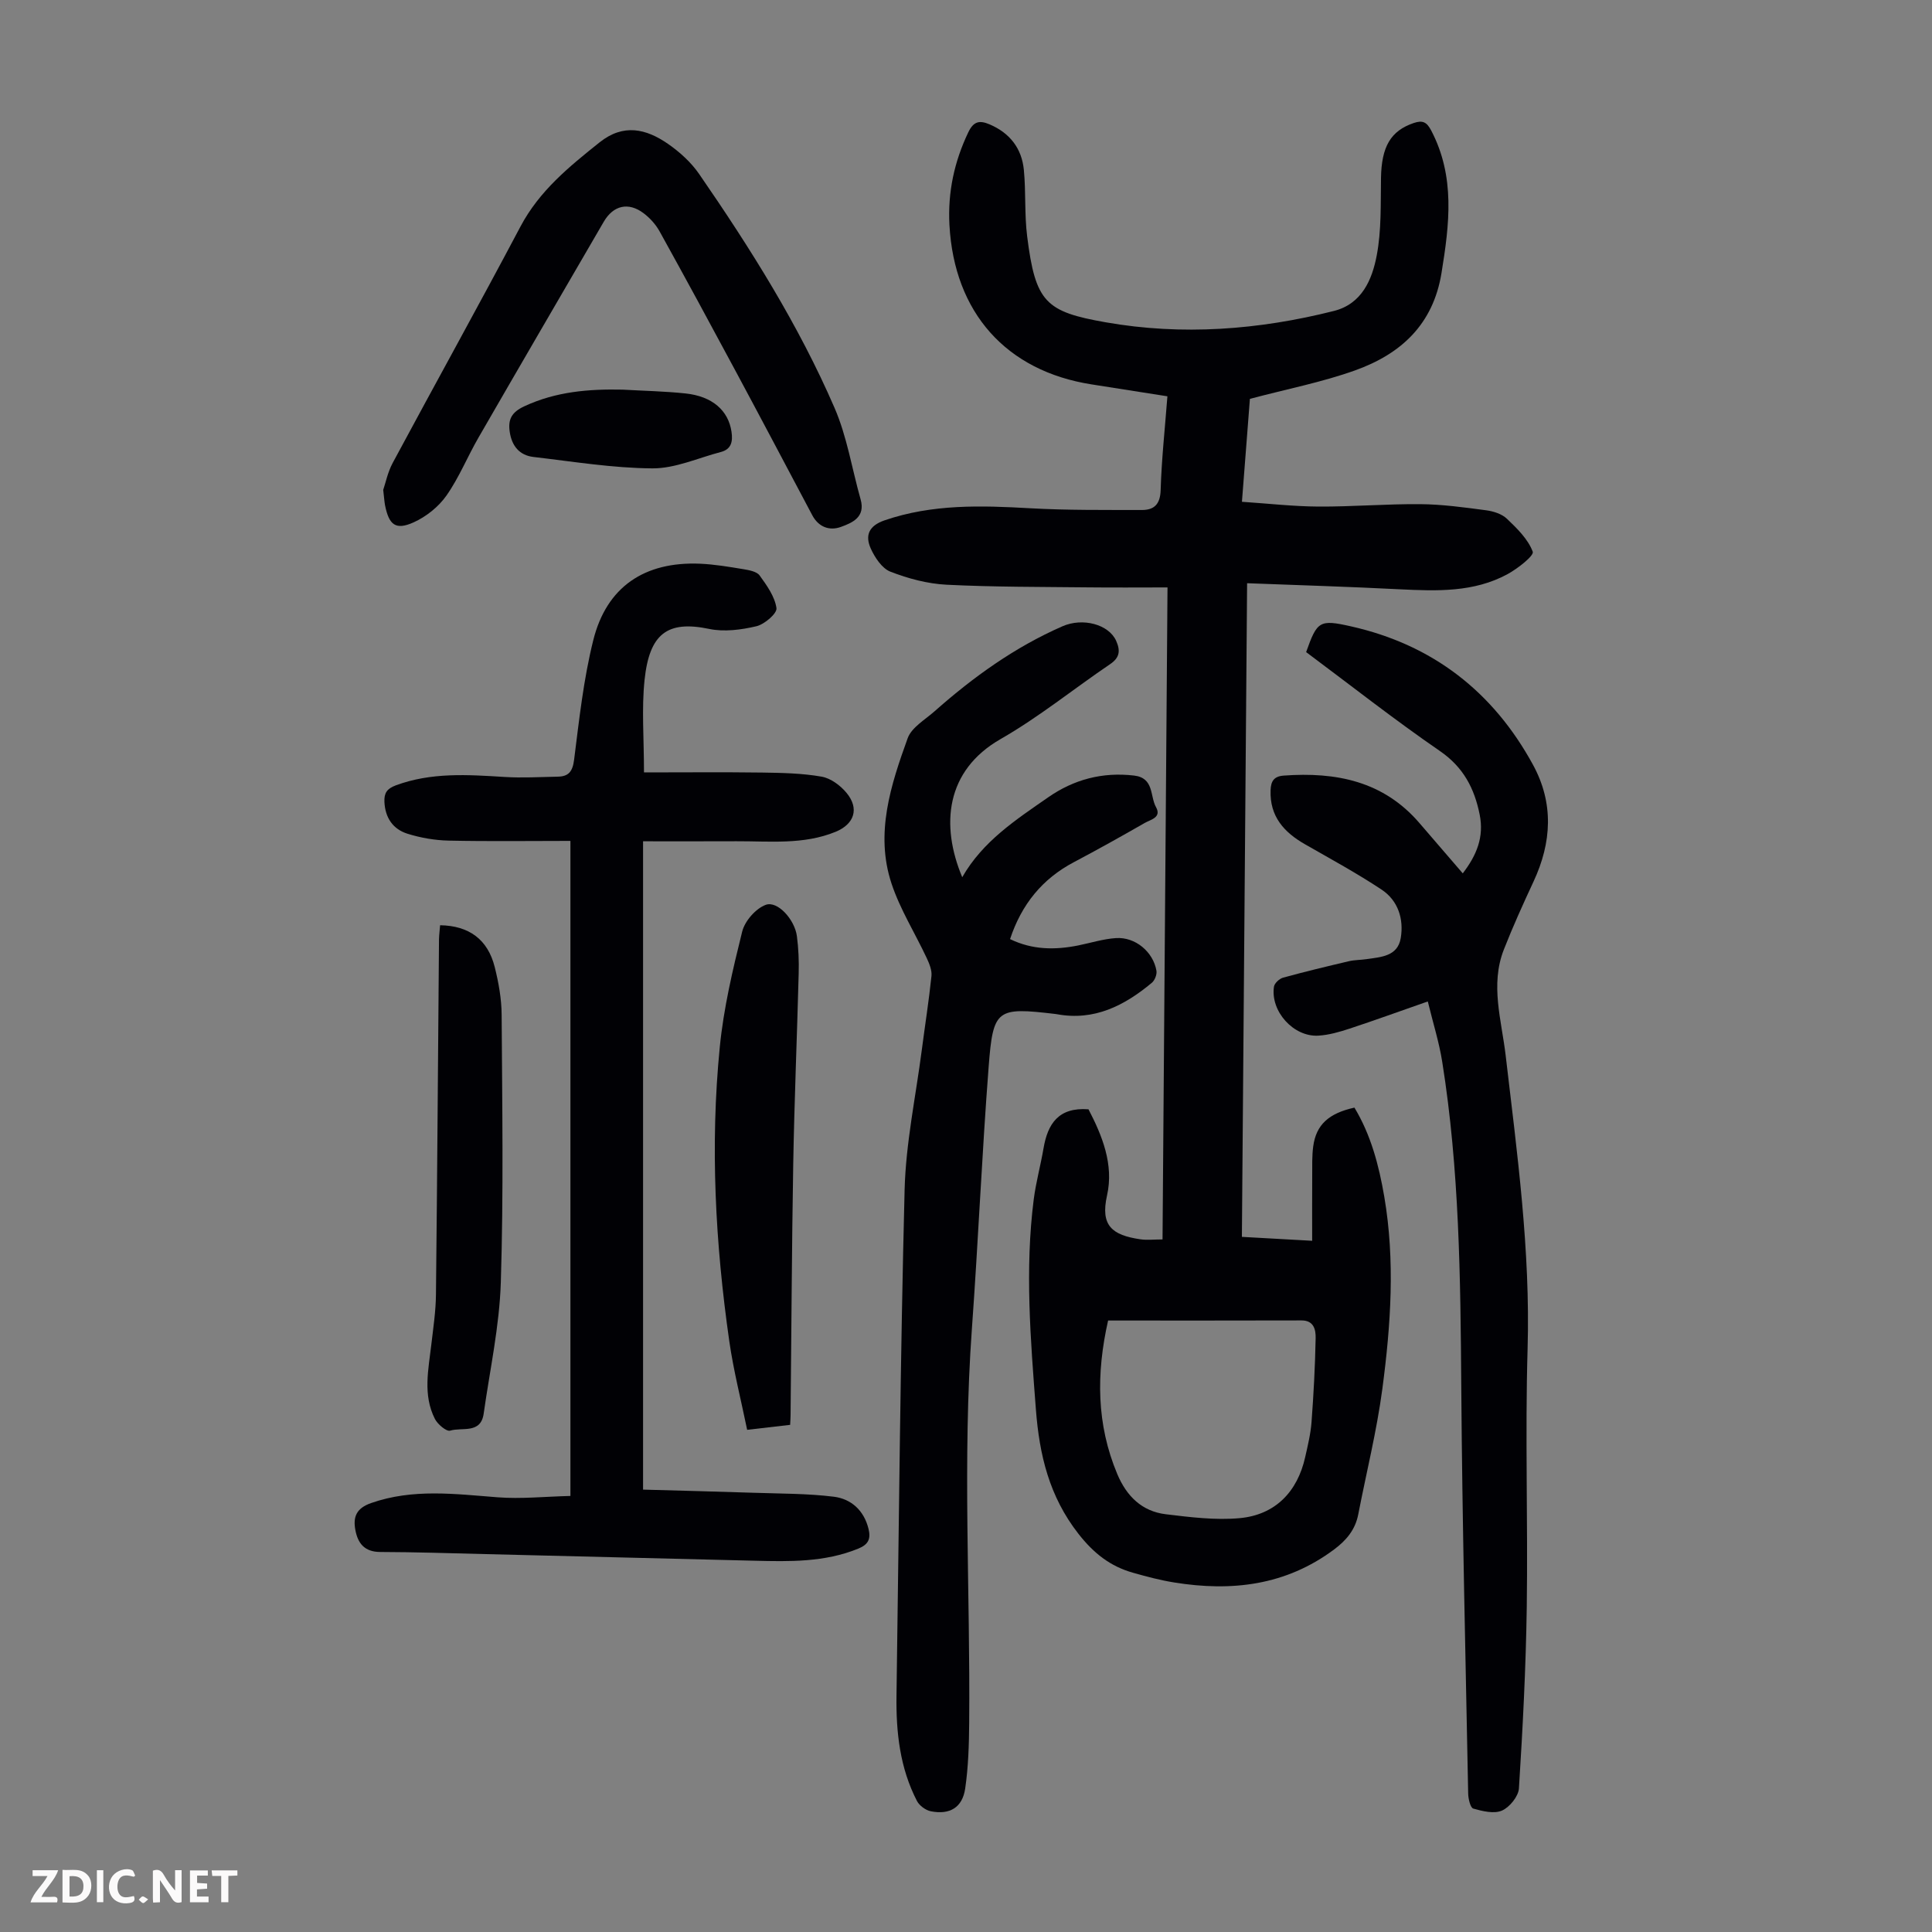
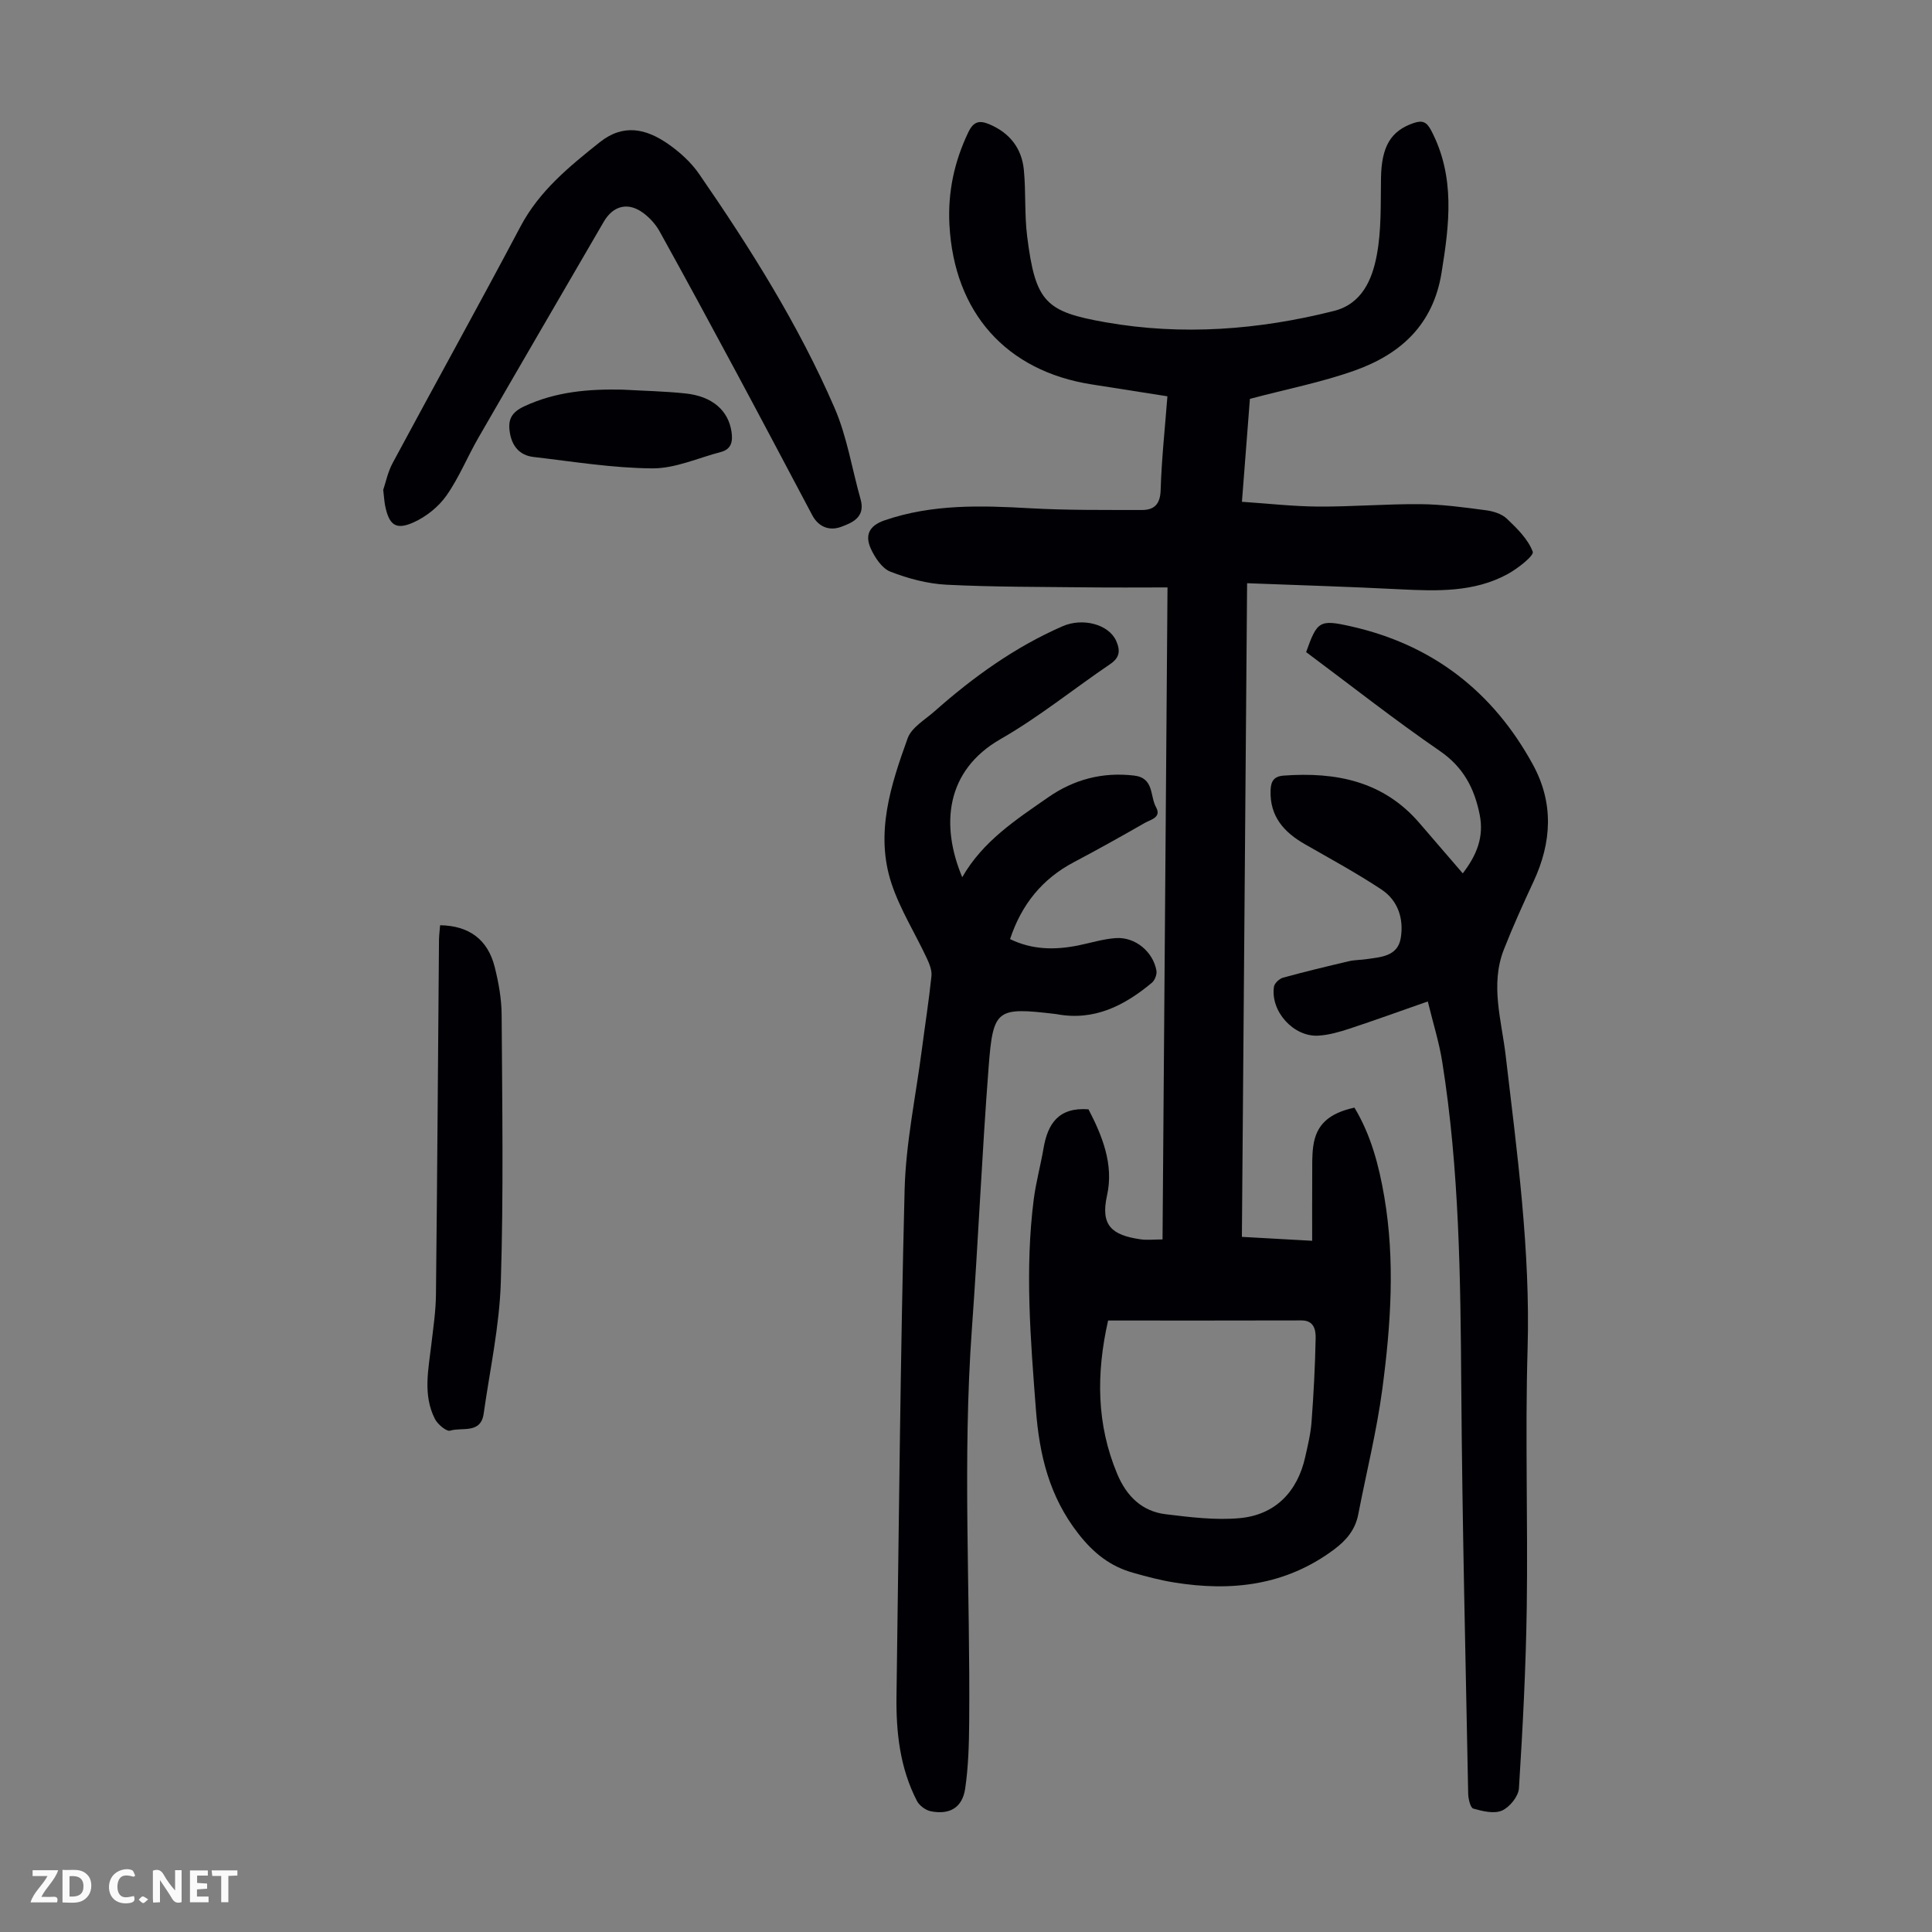
<svg xmlns="http://www.w3.org/2000/svg" enable-background="new 0 0 400 400" viewBox="0 0 400 400">
  <rect x="0" y="0" width="400" height="400" fill="#808080" stroke="none" />
  <g fill="#fbfafa">
    <path d="m37.59 393.81c-.92.31-1.52.05-2-.78-.7-1.2-1.52-2.34-2.47-3.78v4.59c-.55.03-.95.05-1.41.07-.03-.37-.06-.64-.06-.91 0-1.91 0-3.81 0-5.7 1.13-.41 1.77-.03 2.29.91.62 1.11 1.38 2.14 2.31 3.19v-4.2h1.35v6.61z" />
    <path d="m12.94 393.88v-6.75c1.9.19 3.93-.54 5.37 1.29.8 1.01.78 2.88.03 3.97-1.37 1.97-3.4 1.51-5.4 1.49m1.45-1.22c2.04.12 2.92-.58 2.89-2.21-.03-1.51-.98-2.19-2.89-2z" />
    <path d="m11.81 393.87h-5.49c.68-2.18 2.47-3.48 3.51-5.45h-3.08v-1.21h5.29c-.71 2.13-2.44 3.48-3.47 5.51.86 0 1.63.04 2.39-.01.79-.05 1.14.21.85 1.16" />
    <path d="m39.33 393.86v-6.61h3.7v1.07h-2.22v1.52c.68.04 1.34.09 2.07.13v1.07c-.72.05-1.38.09-2.1.14v1.48h2.4v1.19h-3.85z" />
    <path d="m27.71 388.56c-1.15-.3-2.46-.61-3.1.64-.37.73-.41 1.93-.06 2.67.63 1.35 1.99.93 3.17.68.35.94-.01 1.32-.93 1.46-1.62.25-3.05-.27-3.76-1.48-.73-1.24-.6-3.03.31-4.17.88-1.11 2.71-1.7 4-1.16.32.13.44.74.65 1.12-.1.08-.19.16-.28.24" />
    <path d="m49.15 387.24v1.07c-.59.02-1.17.05-1.87.08v5.44h-1.48v-5.44h-1.85c-.05-.4-.08-.73-.13-1.15z" />
-     <path d="m20.06 387.21h1.33v6.62h-1.33z" />
    <path d="m30.68 393.25c-.49.38-.8.79-1.05.76-.32-.05-.6-.45-.9-.7.26-.24.51-.64.8-.67.29-.04.62.3 1.15.61" />
  </g>
  <path d="m258.2 120.75c-.36 45.46-.72 90.18-1.08 135.33 4.88.27 9.52.53 14.55.81 0-4.67-.02-9.1.01-13.53.01-2.01-.06-4.05.21-6.03.6-4.44 3.18-6.83 8.53-8.01 3.41 5.65 5.07 11.95 6.18 18.44 2.27 13.29 1.35 26.59-.4 39.8-1.16 8.73-3.31 17.32-4.99 25.98-.61 3.14-2.41 5.32-4.96 7.23-10.02 7.5-21.26 8.79-33.17 6.86-2.86-.46-5.68-1.21-8.47-2-4.73-1.33-8.15-4.01-11.33-8.07-6.06-7.75-8.09-16.35-8.81-25.76-1.11-14.51-2.3-29.01-.44-43.53.46-3.54 1.42-7 2.02-10.52.86-5.05 3.08-8.55 9.31-8.08 2.79 5.36 5.29 11.39 3.84 17.83-1.41 6.28 1.06 8.22 6.88 9.08 1.4.21 2.87.03 4.61.03.34-44.81.68-89.53 1.03-134.99-5.58 0-10.91.05-16.23-.01-9.84-.11-19.69-.06-29.52-.55-3.93-.2-7.94-1.27-11.62-2.7-1.75-.68-3.23-2.94-4.08-4.82-1.19-2.68-.41-4.68 2.87-5.81 9.89-3.39 19.97-3.08 30.17-2.5 7.67.43 15.38.34 23.07.36 2.57.01 3.83-1.17 3.92-4.12.19-6.35.88-12.69 1.4-19.42-5.37-.84-10.51-1.66-15.66-2.46-17.73-2.76-28.49-14.88-29.47-33.03-.36-6.75.99-13.06 3.9-19.16 1.1-2.31 2.34-2.54 4.44-1.64 4.19 1.8 6.64 4.98 7.07 9.43.44 4.55.11 9.19.68 13.72 1.71 13.69 3.82 15.63 16.27 17.82 15.82 2.78 31.66 1.58 47.24-2.35 5.79-1.46 7.91-6.48 8.86-11.46 1-5.21.8-10.68.89-16.04.1-6.53 2.01-9.79 6.77-11.41 1.9-.64 2.72-.17 3.63 1.56 5 9.55 3.77 19.4 2.13 29.48-1.74 10.72-8.45 16.79-17.88 20.17-6.87 2.46-14.11 3.86-21.79 5.9-.48 6.25-1.04 13.45-1.65 21.31 5.43.36 10.63.96 15.83.99 7.04.04 14.08-.56 21.12-.5 4.55.04 9.1.67 13.62 1.27 1.5.2 3.24.75 4.29 1.75 2.11 2.01 4.38 4.23 5.35 6.83.3.81-3.12 3.5-5.22 4.64-6.97 3.79-14.61 3.51-22.26 3.14-10.37-.53-20.75-.85-31.66-1.26zm-28.78 152.65c-2.48 11-2.42 21.51 1.91 31.81 1.92 4.56 5.1 7.71 10.05 8.3 5.05.61 10.22 1.26 15.24.81 7.36-.66 12-5.42 13.61-12.66.54-2.4 1.13-4.82 1.31-7.25.43-5.78.74-11.57.85-17.36.03-1.65-.3-3.67-2.91-3.67-13.19.04-26.38.02-40.06.02z" fill="#010105" />
-   <path d="m133.33 159.92c8.42 0 16.45-.08 24.47.03 4.12.06 8.28.14 12.32.85 1.88.33 3.89 1.83 5.16 3.37 2.68 3.25 1.59 6.45-2.26 8.04-6.66 2.73-13.64 1.93-20.55 1.96-6.46.03-12.93.01-19.33.01v134.23c7.93.22 15.39.4 22.84.65 5.56.19 11.16.14 16.66.82 3.59.45 6.24 2.83 7.18 6.66.5 2.05-.01 3.23-2.13 4.09-6.96 2.84-14.21 2.68-21.49 2.5-18.56-.47-37.12-.92-55.68-1.37-7.27-.18-14.54-.42-21.8-.44-3.25-.01-4.64-1.79-5.15-4.57-.5-2.68.2-4.48 3.24-5.55 8.68-3.05 17.41-1.88 26.23-1.2 4.83.37 9.73-.15 15.06-.28 0-45.44 0-90.05 0-135.62-8.27 0-16.73.12-25.19-.06-2.86-.06-5.8-.57-8.53-1.42-3.01-.94-4.64-3.3-4.79-6.6-.08-1.81.51-2.73 2.33-3.41 7.37-2.74 14.93-2.22 22.53-1.75 3.66.23 7.35.01 11.03-.06 2.25-.04 3.07-1.06 3.38-3.49 1.05-8.29 1.95-16.68 3.97-24.76 2.76-11.07 10.62-16.32 22.11-15.84 3 .13 5.99.64 8.96 1.13 1.19.2 2.77.48 3.37 1.3 1.5 2.07 3.15 4.38 3.49 6.77.15 1.09-2.48 3.36-4.17 3.75-3.15.74-6.66 1.2-9.77.55-8.7-1.82-12.37 1.05-13.37 10.56-.63 5.98-.12 12.06-.12 19.15z" fill="#010105" />
  <path d="m199.22 181.62c4.26-7.46 11.13-11.91 17.79-16.54 5.33-3.71 11.23-5.27 17.78-4.51 4.19.49 3.27 4.25 4.55 6.54 1.2 2.15-1.11 2.57-2.31 3.26-4.85 2.78-9.73 5.51-14.67 8.12-6.57 3.46-10.85 8.74-13.24 15.94 4.63 2.25 9.3 2.27 14.08 1.32 2.62-.53 5.22-1.36 7.86-1.53 3.99-.26 7.69 2.84 8.37 6.76.13.77-.34 1.99-.96 2.5-5.68 4.73-11.92 7.93-19.66 6.5-.11-.02-.22-.03-.33-.05-12.11-1.42-12.87-1.08-13.79 10.93-1.39 18.07-2.16 36.18-3.47 54.25-1.97 27.18-.32 54.37-.56 81.55-.04 4.56-.17 9.15-.83 13.65-.58 3.92-3.18 5.46-7.09 4.7-1.08-.21-2.38-1.16-2.89-2.13-3.54-6.84-4.35-14.26-4.24-21.83.5-34.91.79-69.83 1.68-104.73.25-9.67 2.31-19.3 3.56-28.95.66-5.1 1.47-10.19 2-15.3.12-1.2-.45-2.57-.99-3.73-2.41-5.15-5.51-10.06-7.28-15.41-3.44-10.37-.16-20.38 3.34-30.08.81-2.25 3.61-3.84 5.6-5.61 7.99-7.08 16.6-13.26 26.44-17.57 4.23-1.86 9.6-.39 11.12 2.99.89 1.99.8 3.46-1.22 4.83-7.59 5.14-14.76 10.98-22.69 15.52-11.42 6.54-12.45 17.86-7.95 28.61z" fill="#010105" />
  <path d="m295.61 207.34c-5.87 2.05-10.99 3.91-16.17 5.62-2.1.69-4.3 1.33-6.49 1.46-5.15.3-9.95-5.05-9.19-10.14.11-.72 1.13-1.66 1.9-1.87 4.51-1.24 9.06-2.33 13.61-3.4 1.19-.28 2.45-.25 3.66-.43 2.99-.44 6.45-.57 7.08-4.37.66-3.96-.56-7.77-3.97-10.03-5.11-3.39-10.52-6.33-15.85-9.38-4.38-2.5-7.33-5.8-7.13-11.2.07-1.85.68-2.87 2.71-3.02 10.82-.79 20.66 1.13 28.14 9.86 2.9 3.39 5.83 6.77 8.94 10.38 2.89-3.77 4.43-7.53 3.5-12.17-1.1-5.45-3.36-9.8-8.22-13.15-9.48-6.52-18.53-13.65-27.71-20.49 2.28-6.41 2.75-6.8 9.24-5.34 16.92 3.79 29.47 13.52 37.73 28.67 4.33 7.94 3.89 16.07.11 24.18-2.16 4.64-4.28 9.32-6.15 14.09-2.85 7.29-.47 14.64.38 21.89 2.37 20.21 5.14 40.34 4.54 60.82-.52 17.78.08 35.59-.17 53.38-.18 12.52-.83 25.05-1.62 37.55-.1 1.66-1.92 3.91-3.51 4.61-1.64.72-4.03.13-5.94-.41-.61-.17-1.04-2.03-1.06-3.12-.54-28.07-1.23-56.14-1.43-84.22-.16-22.5-.39-44.98-3.94-67.26-.64-4.05-1.89-7.99-2.99-12.51z" fill="#010105" />
  <path d="m79.34 101.43c.49-1.43.93-3.66 1.96-5.58 8.78-16.35 17.79-32.57 26.47-48.97 3.91-7.38 10.06-12.37 16.37-17.41 4.94-3.94 9.64-2.81 14.15.31 2.44 1.69 4.8 3.83 6.47 6.26 10.61 15.39 20.58 31.22 28.02 48.4 2.59 5.97 3.61 12.62 5.4 18.95 1.04 3.68-1.71 4.85-4.13 5.72-2.33.83-4.58.01-5.88-2.44-5.29-9.97-10.56-19.96-15.9-29.9-5.18-9.65-10.39-19.27-15.7-28.85-.79-1.43-1.98-2.76-3.29-3.75-3.16-2.41-6.31-1.66-8.29 1.76-8.65 14.89-17.33 29.76-25.93 44.68-2.29 3.96-4.02 8.29-6.64 12.01-1.63 2.32-4.19 4.36-6.79 5.53-3.72 1.67-5.1.55-5.92-3.58-.14-.78-.18-1.57-.37-3.14z" fill="#010105" />
-   <path d="m163.59 295c-2.95.34-5.6.65-8.9 1.03-1.27-6.2-2.82-12.23-3.7-18.36-2.89-20.2-3.98-40.52-1.97-60.85.79-8.06 2.68-16.05 4.64-23.94.54-2.19 2.8-4.77 4.87-5.54 2.45-.91 6.01 3.05 6.46 6.48.33 2.53.44 5.12.37 7.68-.34 13.17-.9 26.34-1.13 39.52-.3 17.32-.37 34.65-.55 51.97 0 .56-.05 1.1-.09 2.01z" fill="#010105" />
  <path d="m91.12 191.56c5.98.1 9.86 2.93 11.3 8.63.81 3.23 1.42 6.6 1.44 9.92.11 18.45.41 36.91-.17 55.35-.28 9.1-2.27 18.16-3.55 27.22-.6 4.26-4.49 2.76-6.94 3.52-.76.23-2.59-1.31-3.16-2.43-2.53-4.99-1.33-10.26-.73-15.47.4-3.43.92-6.87.95-10.31.27-24.5.42-48.99.63-73.49.02-.99.16-1.97.23-2.94z" fill="#010105" />
  <path d="m128.89 80.67c4.35.25 8.72.33 13.05.79 5.56.59 8.87 3.55 9.51 7.93.29 1.97.01 3.61-2.2 4.19-4.72 1.23-9.46 3.42-14.17 3.39-8.22-.05-16.43-1.41-24.63-2.36-2.89-.34-4.47-2.26-4.91-5.15-.4-2.63.37-4.12 3.05-5.36 6.53-3.03 13.3-3.58 20.3-3.43z" fill="#010105" />
</svg>